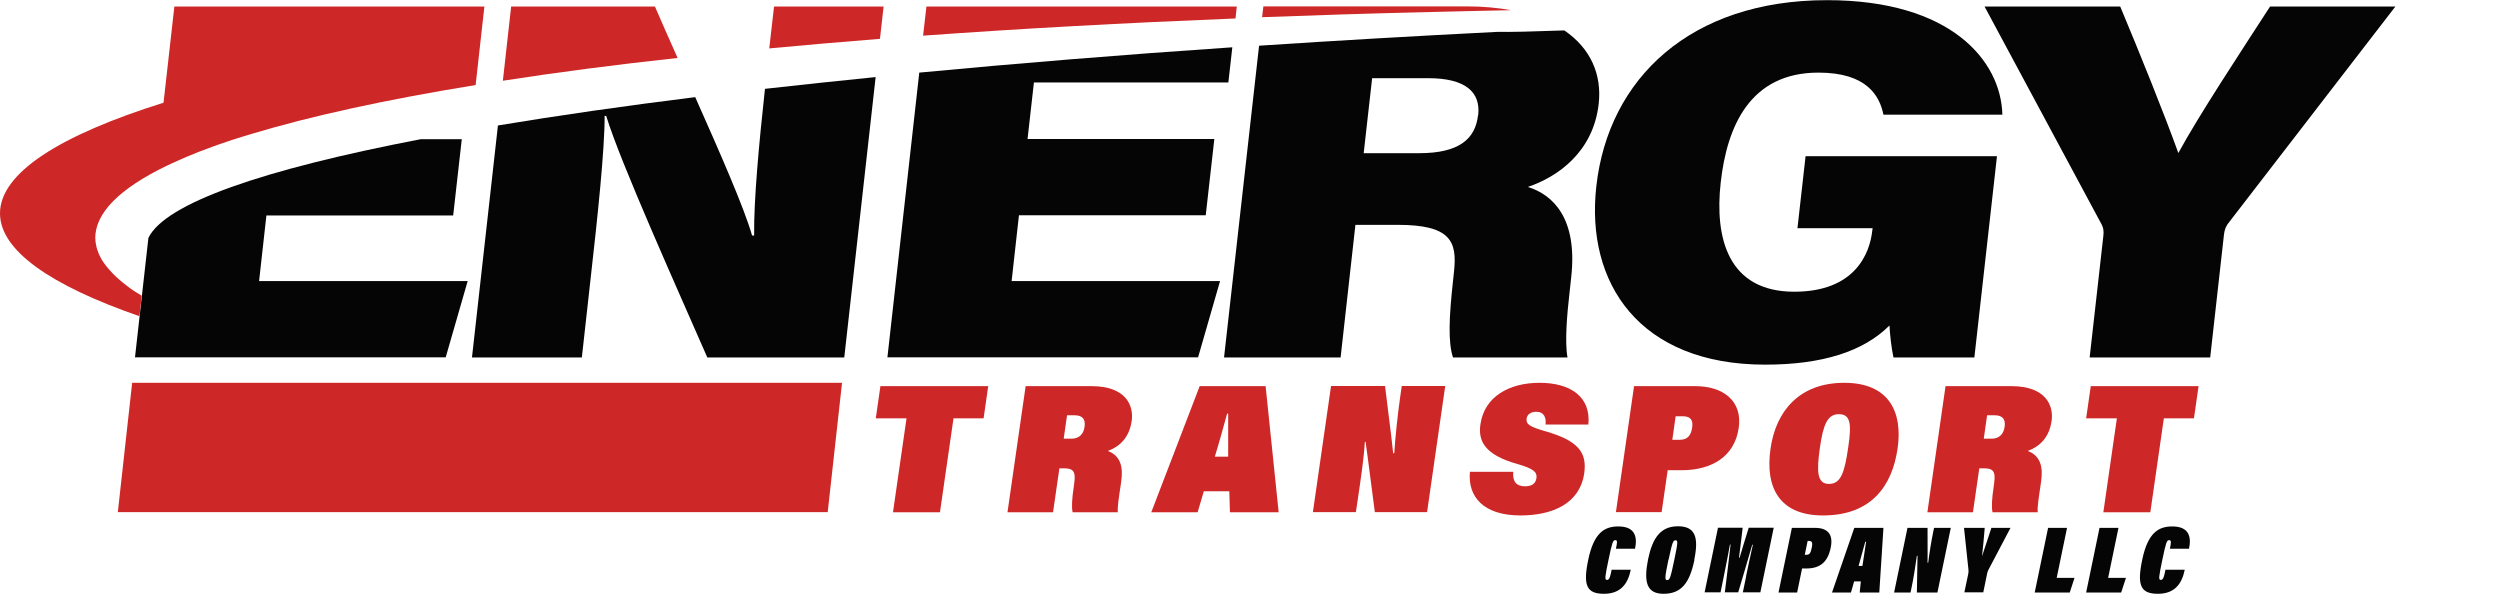
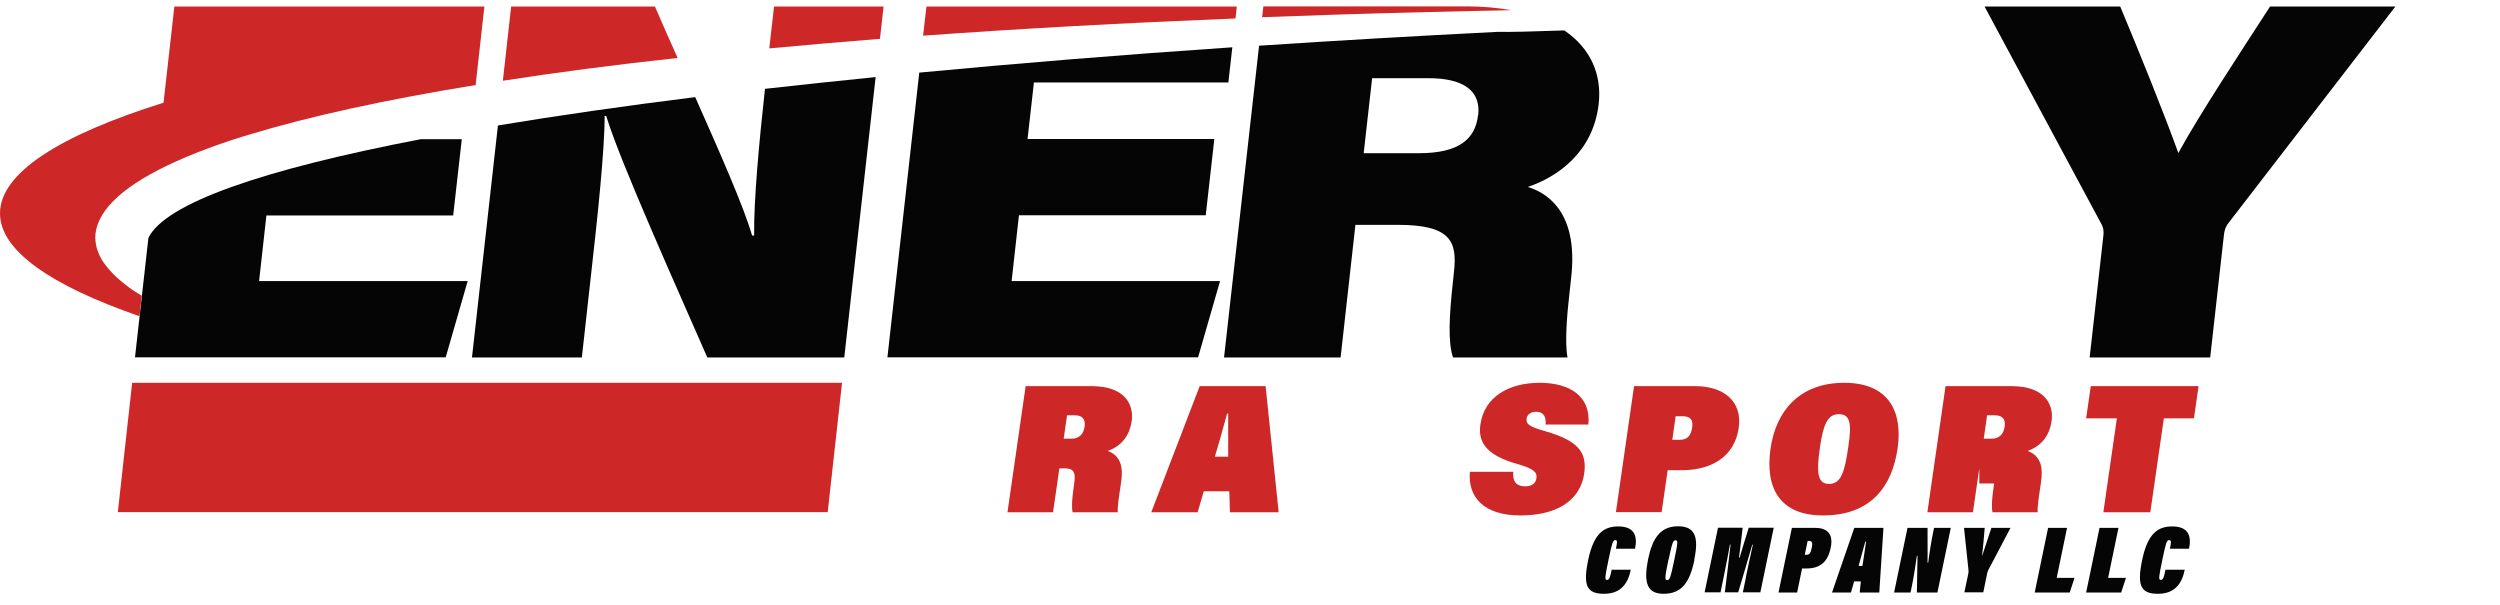
<svg xmlns="http://www.w3.org/2000/svg" fill="none" height="100%" overflow="visible" preserveAspectRatio="none" style="display: block;" viewBox="0 0 157 38" width="100%">
  <g id="Frame 7">
    <g clip-path="url(#clip0_0_106)" id="Asset 2 1">
      <g id="Layer 1">
        <g id="Group">
          <path d="M52.88 24.04H8.3L7.4 32.16H51.98L52.88 24.04Z" fill="#CD2727" id="Vector" />
          <g id="Group_2">
            <path d="M102.41 35.79C102.24 36.62 101.81 37.29 100.73 37.29C99.65 37.29 99.4 36.78 99.74 35.16C100.09 33.46 100.76 33.06 101.63 33.06C102.68 33.06 102.84 33.71 102.68 34.46H101.48C101.56 34.07 101.59 33.92 101.44 33.92C101.29 33.92 101.24 34.08 101.02 35.13C100.79 36.24 100.76 36.42 100.92 36.42C101.07 36.42 101.13 36.21 101.21 35.78H102.41V35.79Z" fill="#060505" id="Vector_2" />
            <path d="M106.41 35.16C106.11 36.61 105.59 37.29 104.47 37.29C103.42 37.29 103.21 36.57 103.5 35.12C103.78 33.77 104.29 33.05 105.38 33.05C106.47 33.05 106.69 33.75 106.4 35.15L106.41 35.16ZM104.78 35.14C104.54 36.3 104.54 36.43 104.7 36.43C104.86 36.43 104.91 36.29 105.15 35.14C105.38 34.04 105.38 33.93 105.22 33.93C105.08 33.93 105.02 34.03 104.79 35.14H104.78Z" fill="#060505" id="Vector_3" />
            <path d="M109.65 36.2C109.76 35.66 109.96 34.74 110.08 34.21H110.04C109.76 35.17 109.32 36.68 109.16 37.2H108.32C108.42 36.42 108.58 35.07 108.68 34.2H108.64C108.55 34.68 108.41 35.46 108.26 36.17L108.05 37.2H107.05L107.89 33.14H109.44C109.39 33.54 109.28 34.52 109.21 35.02H109.25C109.45 34.36 109.57 33.92 109.82 33.14H111.39L110.55 37.2H109.45L109.66 36.19L109.65 36.2Z" fill="#060505" id="Vector_4" />
            <path d="M112.53 33.15H113.99C114.74 33.15 115.15 33.52 114.97 34.39C114.78 35.33 114.27 35.7 113.44 35.7H113.17L112.86 37.21H111.69L112.53 33.15ZM113.35 34.84H113.44C113.64 34.84 113.71 34.74 113.78 34.39C113.85 34.05 113.78 33.97 113.6 33.97H113.52L113.34 34.84H113.35Z" fill="#060505" id="Vector_5" />
            <path d="M116.44 36.51L116.24 37.21H115.05L116.45 33.15H118.28L118.02 37.21H116.79L116.86 36.51H116.44ZM116.96 35.54C117.01 35.2 117.15 34.34 117.19 34.02H117.14C117.03 34.43 116.81 35.19 116.72 35.54H116.96Z" fill="#060505" id="Vector_6" />
            <path d="M118.95 37.21L119.79 33.15H121.05C121.05 34.69 121.06 35.19 121.05 35.34H121.09C121.16 34.76 121.29 33.96 121.41 33.38L121.46 33.15H122.51L121.67 37.21H120.38C120.41 35.38 120.42 35.04 120.42 34.9H120.38C120.32 35.37 120.15 36.44 120.03 36.98L119.98 37.21H118.93H118.95Z" fill="#060505" id="Vector_7" />
            <path d="M123.36 37.21L123.6 36.07C123.62 35.99 123.63 35.88 123.62 35.79L123.34 33.15H124.64C124.6 33.74 124.53 34.37 124.47 34.94C124.58 34.6 124.86 33.75 125.06 33.15H126.26L124.87 35.79C124.84 35.86 124.82 35.9 124.8 35.98L124.55 37.2H123.35L123.36 37.21Z" fill="#060505" id="Vector_8" />
            <path d="M128.62 33.15H129.81L129.16 36.29H130.28L129.98 37.21H127.78L128.62 33.15Z" fill="#060505" id="Vector_9" />
            <path d="M131.85 33.15H133.04L132.39 36.29H133.51L133.21 37.21H131.01L131.85 33.15Z" fill="#060505" id="Vector_10" />
            <path d="M137.2 35.79C137.03 36.62 136.6 37.29 135.52 37.29C134.44 37.29 134.19 36.78 134.53 35.16C134.88 33.46 135.55 33.06 136.42 33.06C137.47 33.06 137.63 33.71 137.47 34.46H136.27C136.35 34.07 136.37 33.92 136.22 33.92C136.07 33.92 136.02 34.08 135.8 35.13C135.57 36.24 135.54 36.42 135.7 36.42C135.85 36.42 135.91 36.21 135.99 35.78H137.19L137.2 35.79Z" fill="#060505" id="Vector_11" />
          </g>
          <g id="Group_3">
-             <path d="M56.93 26.27H55L55.29 24.25H62.06L61.77 26.27H59.88L59.03 32.17H56.08L56.93 26.27Z" fill="#CD2727" id="Vector_12" />
            <path d="M66.53 29.41L66.13 32.17H63.27L64.41 24.25H68.55C70.7 24.25 71.21 25.46 71.07 26.43C70.92 27.49 70.31 28.05 69.57 28.32C70.43 28.64 70.53 29.42 70.41 30.24L70.37 30.53C70.28 31.13 70.16 31.88 70.2 32.17H67.36C67.29 31.86 67.32 31.32 67.43 30.59L67.46 30.36C67.57 29.59 67.4 29.41 66.8 29.41H66.51H66.53ZM66.79 27.55H67.29C67.83 27.55 68.06 27.19 68.11 26.8C68.18 26.34 67.99 26.08 67.49 26.08H67.01L66.8 27.55H66.79Z" fill="#CD2727" id="Vector_13" />
            <path d="M75.6 30.85L75.21 32.17H72.3L75.34 24.25H79.48L80.3 32.17H77.24L77.2 30.85H75.58H75.6ZM77.13 28.68C77.13 28.07 77.13 26.89 77.13 25.98H77.06C76.82 26.86 76.55 27.84 76.29 28.68H77.13Z" fill="#CD2727" id="Vector_14" />
-             <path d="M82.45 32.16L83.59 24.24H86.98C87.34 27.08 87.47 28.22 87.49 28.46H87.56C87.62 27.51 87.77 26.05 87.93 24.94L88.03 24.24H90.76L89.62 32.16H86.34C85.91 28.87 85.81 28.06 85.76 27.75H85.71C85.66 28.74 85.46 30.06 85.27 31.35L85.15 32.16H82.43H82.45Z" fill="#CD2727" id="Vector_15" />
            <path d="M95.03 29.64C94.98 30.27 95.25 30.54 95.78 30.54C96.21 30.54 96.44 30.36 96.49 30.02C96.54 29.65 96.31 29.43 95.29 29.14C93.23 28.56 92.82 27.69 92.97 26.65C93.22 24.91 94.77 24.04 96.69 24.04C98.61 24.04 99.92 24.91 99.75 26.66H97.06C97.11 26.23 96.97 25.86 96.47 25.86C96.16 25.86 95.91 26.01 95.87 26.28C95.82 26.65 96.07 26.8 97.04 27.08C99.13 27.68 99.67 28.42 99.49 29.72C99.21 31.64 97.48 32.37 95.48 32.37C93.14 32.37 92.17 31.18 92.31 29.63H95.03V29.64Z" fill="#CD2727" id="Vector_16" />
            <path d="M102.63 24.25H106.47C108.24 24.25 109.44 25.2 109.19 26.88C108.93 28.67 107.5 29.53 105.6 29.53H104.73L104.35 32.16H101.48L102.62 24.24L102.63 24.25ZM105.02 27.62H105.48C106.01 27.62 106.2 27.31 106.27 26.84C106.33 26.4 106.19 26.14 105.67 26.14H105.23L105.02 27.63V27.62Z" fill="#CD2727" id="Vector_17" />
            <path d="M119.17 28.15C118.83 30.53 117.51 32.37 114.48 32.37C111.77 32.37 110.83 30.64 111.19 28.17C111.52 25.85 112.97 24.04 115.82 24.04C118.67 24.04 119.49 25.92 119.17 28.15ZM114.29 28.12C114.07 29.64 114.12 30.39 114.86 30.39C115.6 30.39 115.84 29.69 116.07 28.08C116.28 26.65 116.23 26.01 115.48 26.01C114.78 26.01 114.5 26.63 114.29 28.11V28.12Z" fill="#CD2727" id="Vector_18" />
-             <path d="M124.3 29.41L123.9 32.17H121.04L122.18 24.25H126.32C128.47 24.25 128.98 25.46 128.84 26.43C128.69 27.49 128.08 28.05 127.34 28.32C128.2 28.64 128.3 29.42 128.18 30.24L128.14 30.53C128.05 31.13 127.93 31.88 127.97 32.17H125.13C125.06 31.86 125.09 31.32 125.2 30.59L125.23 30.36C125.34 29.59 125.17 29.41 124.57 29.41H124.28H124.3ZM124.57 27.55H125.07C125.61 27.55 125.84 27.19 125.89 26.8C125.96 26.34 125.77 26.08 125.27 26.08H124.79L124.58 27.55H124.57Z" fill="#CD2727" id="Vector_19" />
+             <path d="M124.3 29.41L123.9 32.17H121.04L122.18 24.25H126.32C128.47 24.25 128.98 25.46 128.84 26.43C128.69 27.49 128.08 28.05 127.34 28.32C128.2 28.64 128.3 29.42 128.18 30.24L128.14 30.53C128.05 31.13 127.93 31.88 127.97 32.17H125.13C125.06 31.86 125.09 31.32 125.2 30.59L125.23 30.36H124.28H124.3ZM124.57 27.55H125.07C125.61 27.55 125.84 27.19 125.89 26.8C125.96 26.34 125.77 26.08 125.27 26.08H124.79L124.58 27.55H124.57Z" fill="#CD2727" id="Vector_19" />
            <path d="M132.94 26.27H131.01L131.3 24.25H138.07L137.78 26.27H135.89L135.04 32.17H132.09L132.94 26.27Z" fill="#CD2727" id="Vector_20" />
          </g>
-           <path d="M123.98 22.45H118.91C118.78 21.85 118.68 20.95 118.66 20.44C117.02 22.08 114.43 22.9 110.85 22.9C102.97 22.9 99.56 17.8 100.25 11.69C101.01 4.93 106.16 0.01 114.74 0.01C122.52 0.01 125.66 3.81 125.75 7.2H118.28C118.04 6.03 117.25 4.56 114.2 4.56C109.89 4.56 108.45 7.95 108.06 11.47C107.67 14.95 108.52 18.32 112.68 18.32C116.48 18.32 117.42 15.94 117.58 14.48L117.6 14.33H112.88L113.39 9.81H125.41L123.99 22.45H123.98Z" fill="#060505" id="Vector_21" />
          <path d="M131.23 22.45L132.09 14.82C132.12 14.53 132.12 14.32 131.92 13.98L124.63 0.41H133.15C134.45 3.52 135.89 7.09 136.8 9.61C138.11 7.2 140.73 3.24 142.56 0.41H150.43L139.99 13.95C139.84 14.13 139.71 14.33 139.66 14.78L138.8 22.45H131.23Z" fill="#060505" id="Vector_22" />
          <path d="M77.59 1.16L77.67 0.41H58.18L57.97 2.24C64.03 1.8 70.59 1.44 77.58 1.16H77.59Z" fill="#CE2727" id="Vector_23" />
          <path d="M77.14 5.19L77.39 2.97C70.43 3.44 63.86 3.98 57.73 4.56L55.73 22.44H75.24L76.62 17.65H63.53L63.99 13.52H75.72L76.26 8.73H64.53L64.93 5.18H77.15L77.14 5.19Z" fill="#060505" id="Vector_24" />
          <path d="M55.26 2.45L55.49 0.41H48.61L48.31 3.04C50.55 2.83 52.86 2.63 55.25 2.44L55.26 2.45Z" fill="#CE2727" id="Vector_25" />
          <path d="M42.55 3.63C42.05 2.52 41.57 1.42 41.13 0.41H32.1L31.58 5.07C34.93 4.55 38.59 4.07 42.55 3.64V3.63Z" fill="#CE2727" id="Vector_26" />
          <path d="M48.04 5.58C47.67 8.96 47.33 12.61 47.36 14.79H47.23C46.73 13.04 45.23 9.63 43.66 6.1C39.15 6.66 35 7.26 31.27 7.88L29.64 22.45H36.54L37.09 17.5C37.53 13.62 37.98 9.36 37.97 7.28H38.07C38.95 10.19 42.68 18.46 44.42 22.45H53.02L54.99 4.84C52.6 5.08 50.27 5.33 48.03 5.58H48.04Z" fill="#060505" id="Vector_27" />
          <path d="M89.24 0.77C91.57 0.71 93.41 0.67 94.9 0.64C94.06 0.49 93.14 0.4 92.1 0.4H79.34L79.26 1.08C82.49 0.96 85.81 0.85 89.23 0.77H89.24Z" fill="#CE2727" id="Vector_28" />
          <path d="M98.25 1.91C96.35 1.98 94.73 2.02 94.06 2C88.9 2.26 83.9 2.55 79.07 2.87L76.87 22.45H84.19L85.12 14.12H87.78C91.11 14.12 91.52 15.16 91.31 17.07L91.25 17.64C91 19.91 90.93 21.5 91.25 22.45H98.44C98.26 21.49 98.41 19.72 98.57 18.35L98.67 17.43C99.09 13.7 97.52 12.23 95.95 11.74C97.81 11.11 100.06 9.56 100.4 6.51C100.6 4.69 99.9 3.04 98.24 1.91H98.25ZM92.82 7.24C92.65 8.72 91.64 9.62 89.13 9.62H85.64L86.17 4.91H89.7C92.01 4.91 93 5.77 92.83 7.24H92.82Z" fill="#060505" id="Vector_29" />
          <path d="M16.27 17.66L16.73 13.53H28.46L29 8.74H26.43C16.48 10.65 10.37 12.77 9.32 14.94L8.48 22.42V22.44H27.99L29.37 17.65H16.28L16.27 17.66Z" fill="#060505" id="Vector_30" />
          <path d="M5.98 14.97C5.98 13.36 7.52 11.84 10.45 10.42C10.65 10.32 10.86 10.23 11.08 10.13C11.29 10.03 11.51 9.94 11.74 9.84C11.99 9.74 12.24 9.63 12.5 9.53C12.8 9.42 13.1 9.3 13.41 9.19C13.59 9.13 13.76 9.06 13.95 9C14.38 8.85 14.84 8.7 15.3 8.56C15.47 8.51 15.63 8.46 15.8 8.41C19.51 7.29 24.21 6.26 29.87 5.34L30.05 3.72L30.42 0.41H10.95L10.27 6.45C3.73 8.5 0 10.87 0 13.4C0 15.73 3.17 17.92 8.76 19.86L8.9 18.57C8.77 18.49 8.63 18.41 8.51 18.33C8.47 18.31 8.43 18.28 8.4 18.26C8.23 18.15 8.07 18.03 7.92 17.91C7.84 17.85 7.76 17.79 7.68 17.72C7.55 17.61 7.41 17.5 7.3 17.39C7.21 17.31 7.13 17.22 7.04 17.13C6.91 16.99 6.79 16.86 6.68 16.72C6.58 16.59 6.49 16.47 6.41 16.34C6.37 16.27 6.33 16.19 6.29 16.12C6.22 15.99 6.17 15.86 6.13 15.74C6.11 15.68 6.08 15.61 6.07 15.55C6.02 15.36 5.99 15.17 5.99 14.97H5.98Z" fill="#CE2727" id="Vector_31" />
        </g>
      </g>
    </g>
  </g>
  <defs>
    <clipPath id="clip0_0_106">
      <rect fill="white" height="37.29" width="150.43" />
    </clipPath>
  </defs>
</svg>